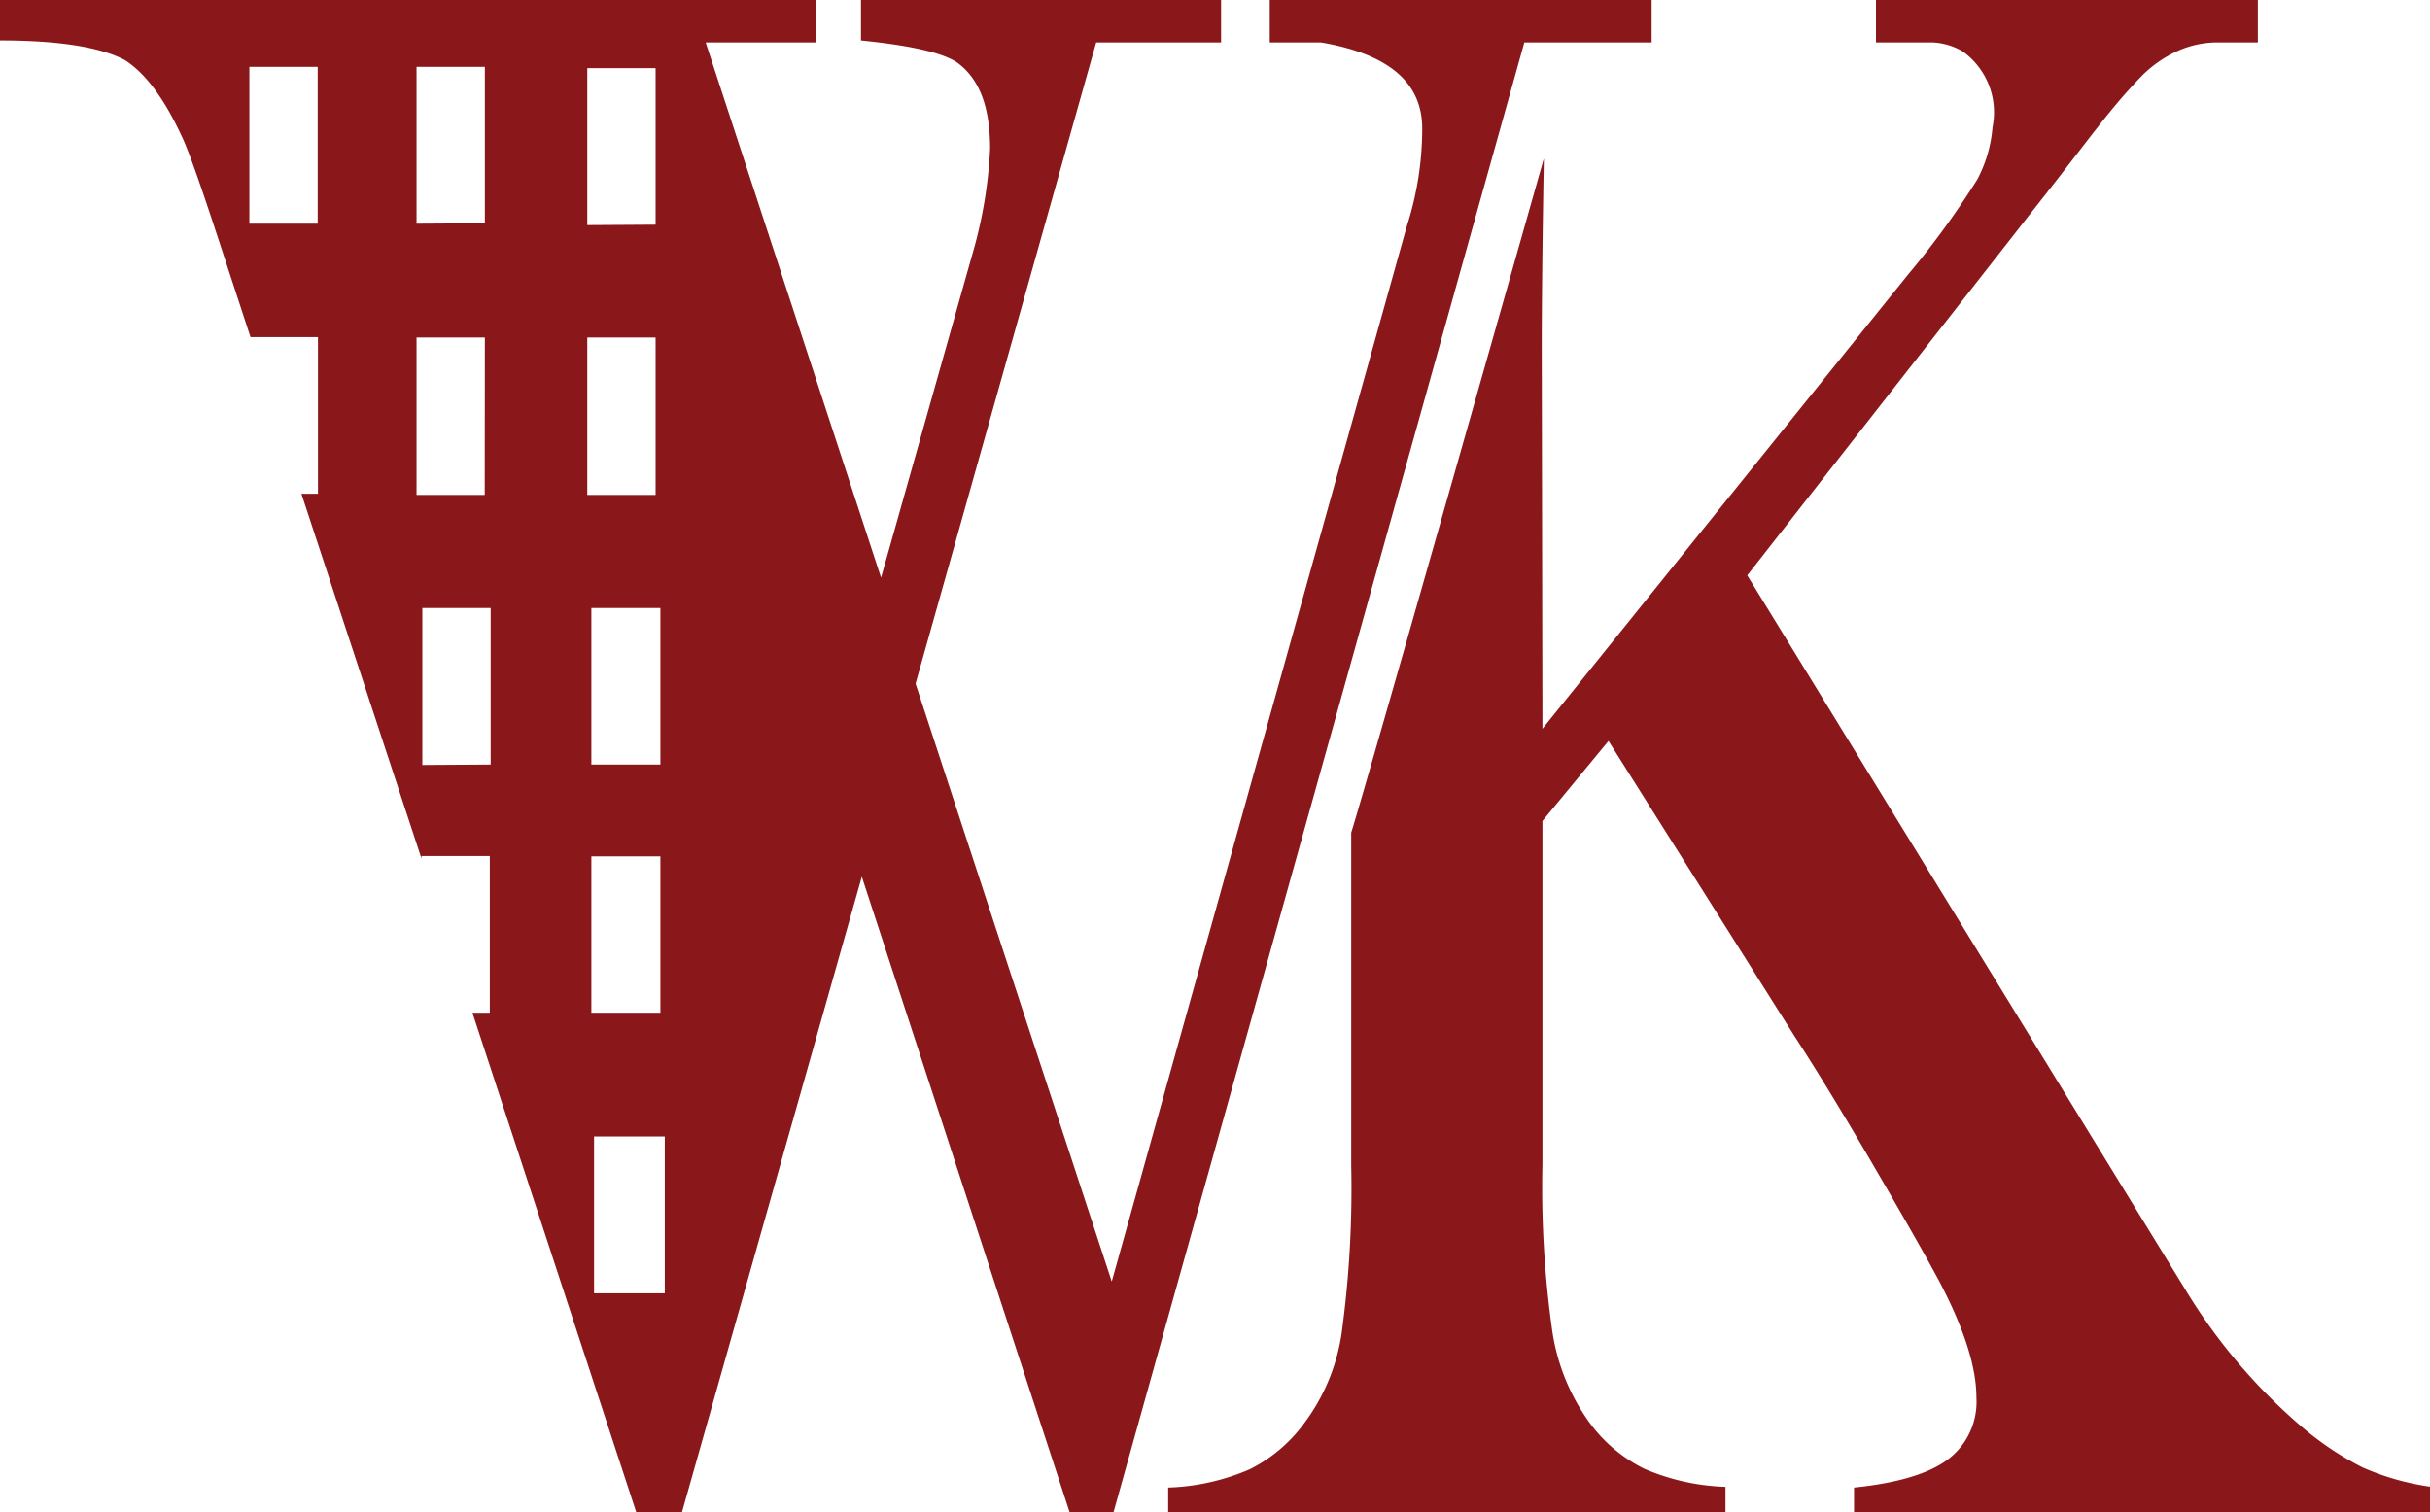
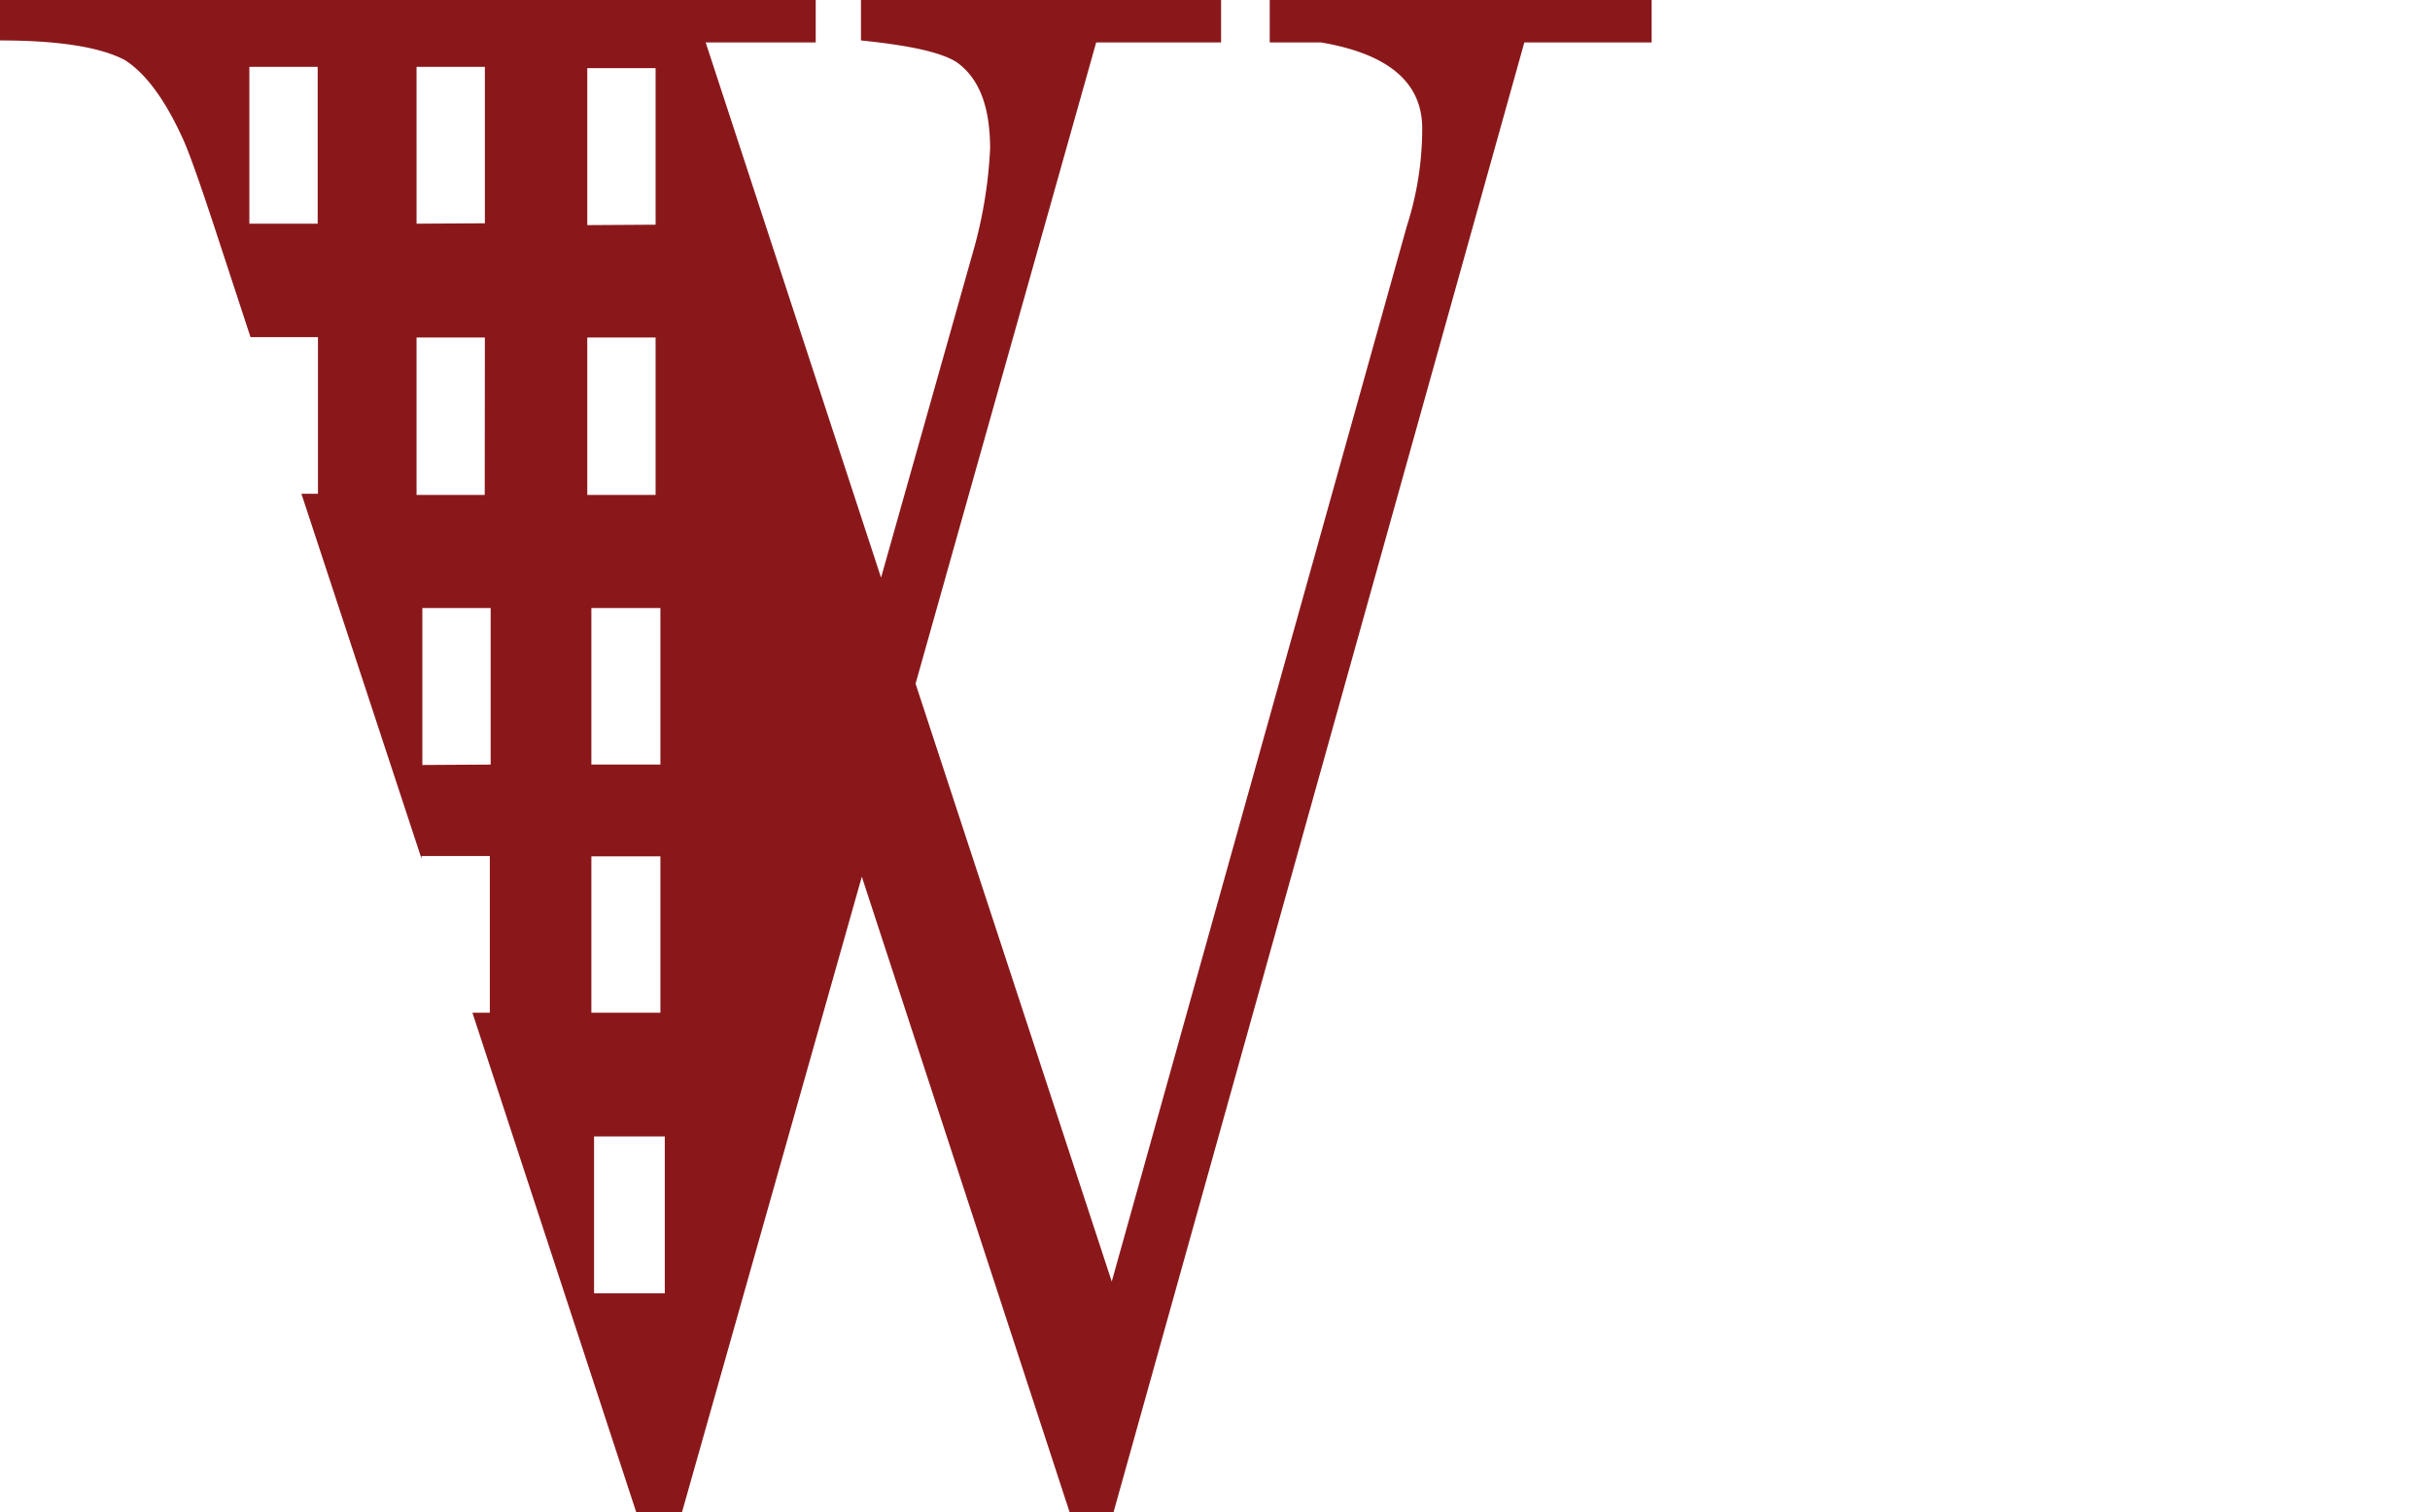
<svg xmlns="http://www.w3.org/2000/svg" viewBox="0 0 171.8 106.96">
  <defs>
    <style>.cls-1{fill:#8a181b;fill-rule:evenodd;}</style>
  </defs>
  <title>WK</title>
  <g id="Layer_2" data-name="Layer 2">
    <g id="Layer_1-2" data-name="Layer 1">
      <path class="cls-1" d="M21.31,34.92l8.49,25.8v-.18h4.83V71.62H33.4L45,107h3.2L60.93,62l14.71,45,3.07,0L107.77,3h9V0h-27l0,3h1.87c.81,0,1.36,0,1.75,0,4.77.81,7.16,2.83,7.16,6.08A22.56,22.56,0,0,1,99.46,16L78.6,90.63,64.73,48.35,77.5,3h8.83V0H60.87V2.86c3.33.34,5.59.81,6.74,1.52C69.24,5.53,70,7.55,70,10.52A32.11,32.11,0,0,1,68.74,18L62.29,40.85,49.89,3h7.78V0H0V2.86c4.14,0,7.1.47,8.83,1.39,1.44.92,2.78,2.72,4,5.35.45.92,1.21,3.07,2.31,6.4l2.57,7.84h4.77V34.92ZM47,91.46H42V80.37H47ZM41.81,71.62V60.56h4.88V71.62Zm4.88-17.55H41.81V43h4.88ZM41.52,35V23.87h4.83V35Zm-7.25,0H29.45V23.87h4.83Zm7.25-19.08V4.82h4.83V15.89Zm-19.06-.1H17.63V4.73h4.83Zm7.4,38.28V43h4.83V54.07Zm-.41-38.28V4.73h4.83V15.79Z" />
-       <path class="cls-1" d="M109.05,51.54l25.83-32.1a60.23,60.23,0,0,0,4.92-6.76A9.51,9.51,0,0,0,140.87,9a5.3,5.3,0,0,0-2.13-5.38A4.66,4.66,0,0,0,136.63,3h-4V0h27V3h-3a6.94,6.94,0,0,0-2.55.55,8.6,8.6,0,0,0-2.71,1.87c-2.39,2.49-3.58,4.33-7.84,9.71l-20,25.56L151,85.49l3.51,5.72a40.11,40.11,0,0,0,8.07,9.56,21.6,21.6,0,0,0,4.44,3,18.11,18.11,0,0,0,4.8,1.37V107H131.08v-1.8q4.62-.47,6.65-2a5.1,5.1,0,0,0,2-4.39q0-3.14-2.52-8-1.24-2.35-4.62-8.15t-5.73-9.4L113.72,52.4l-4.67,5.66,0,24.3a72.08,72.08,0,0,0,.71,11.87,14.73,14.73,0,0,0,2.62,6.38,10.64,10.64,0,0,0,3.85,3.25,15.73,15.73,0,0,0,5.76,1.29V107H82.59v-1.8a15.76,15.76,0,0,0,5.76-1.29,10.68,10.68,0,0,0,3.85-3.25,14,14,0,0,0,2.65-6.35,75.39,75.39,0,0,0,.68-11.91V58.89c1.32-4.24,13.62-47.68,13.62-47.68S109,19.27,109,24.6Z" />
    </g>
  </g>
</svg>